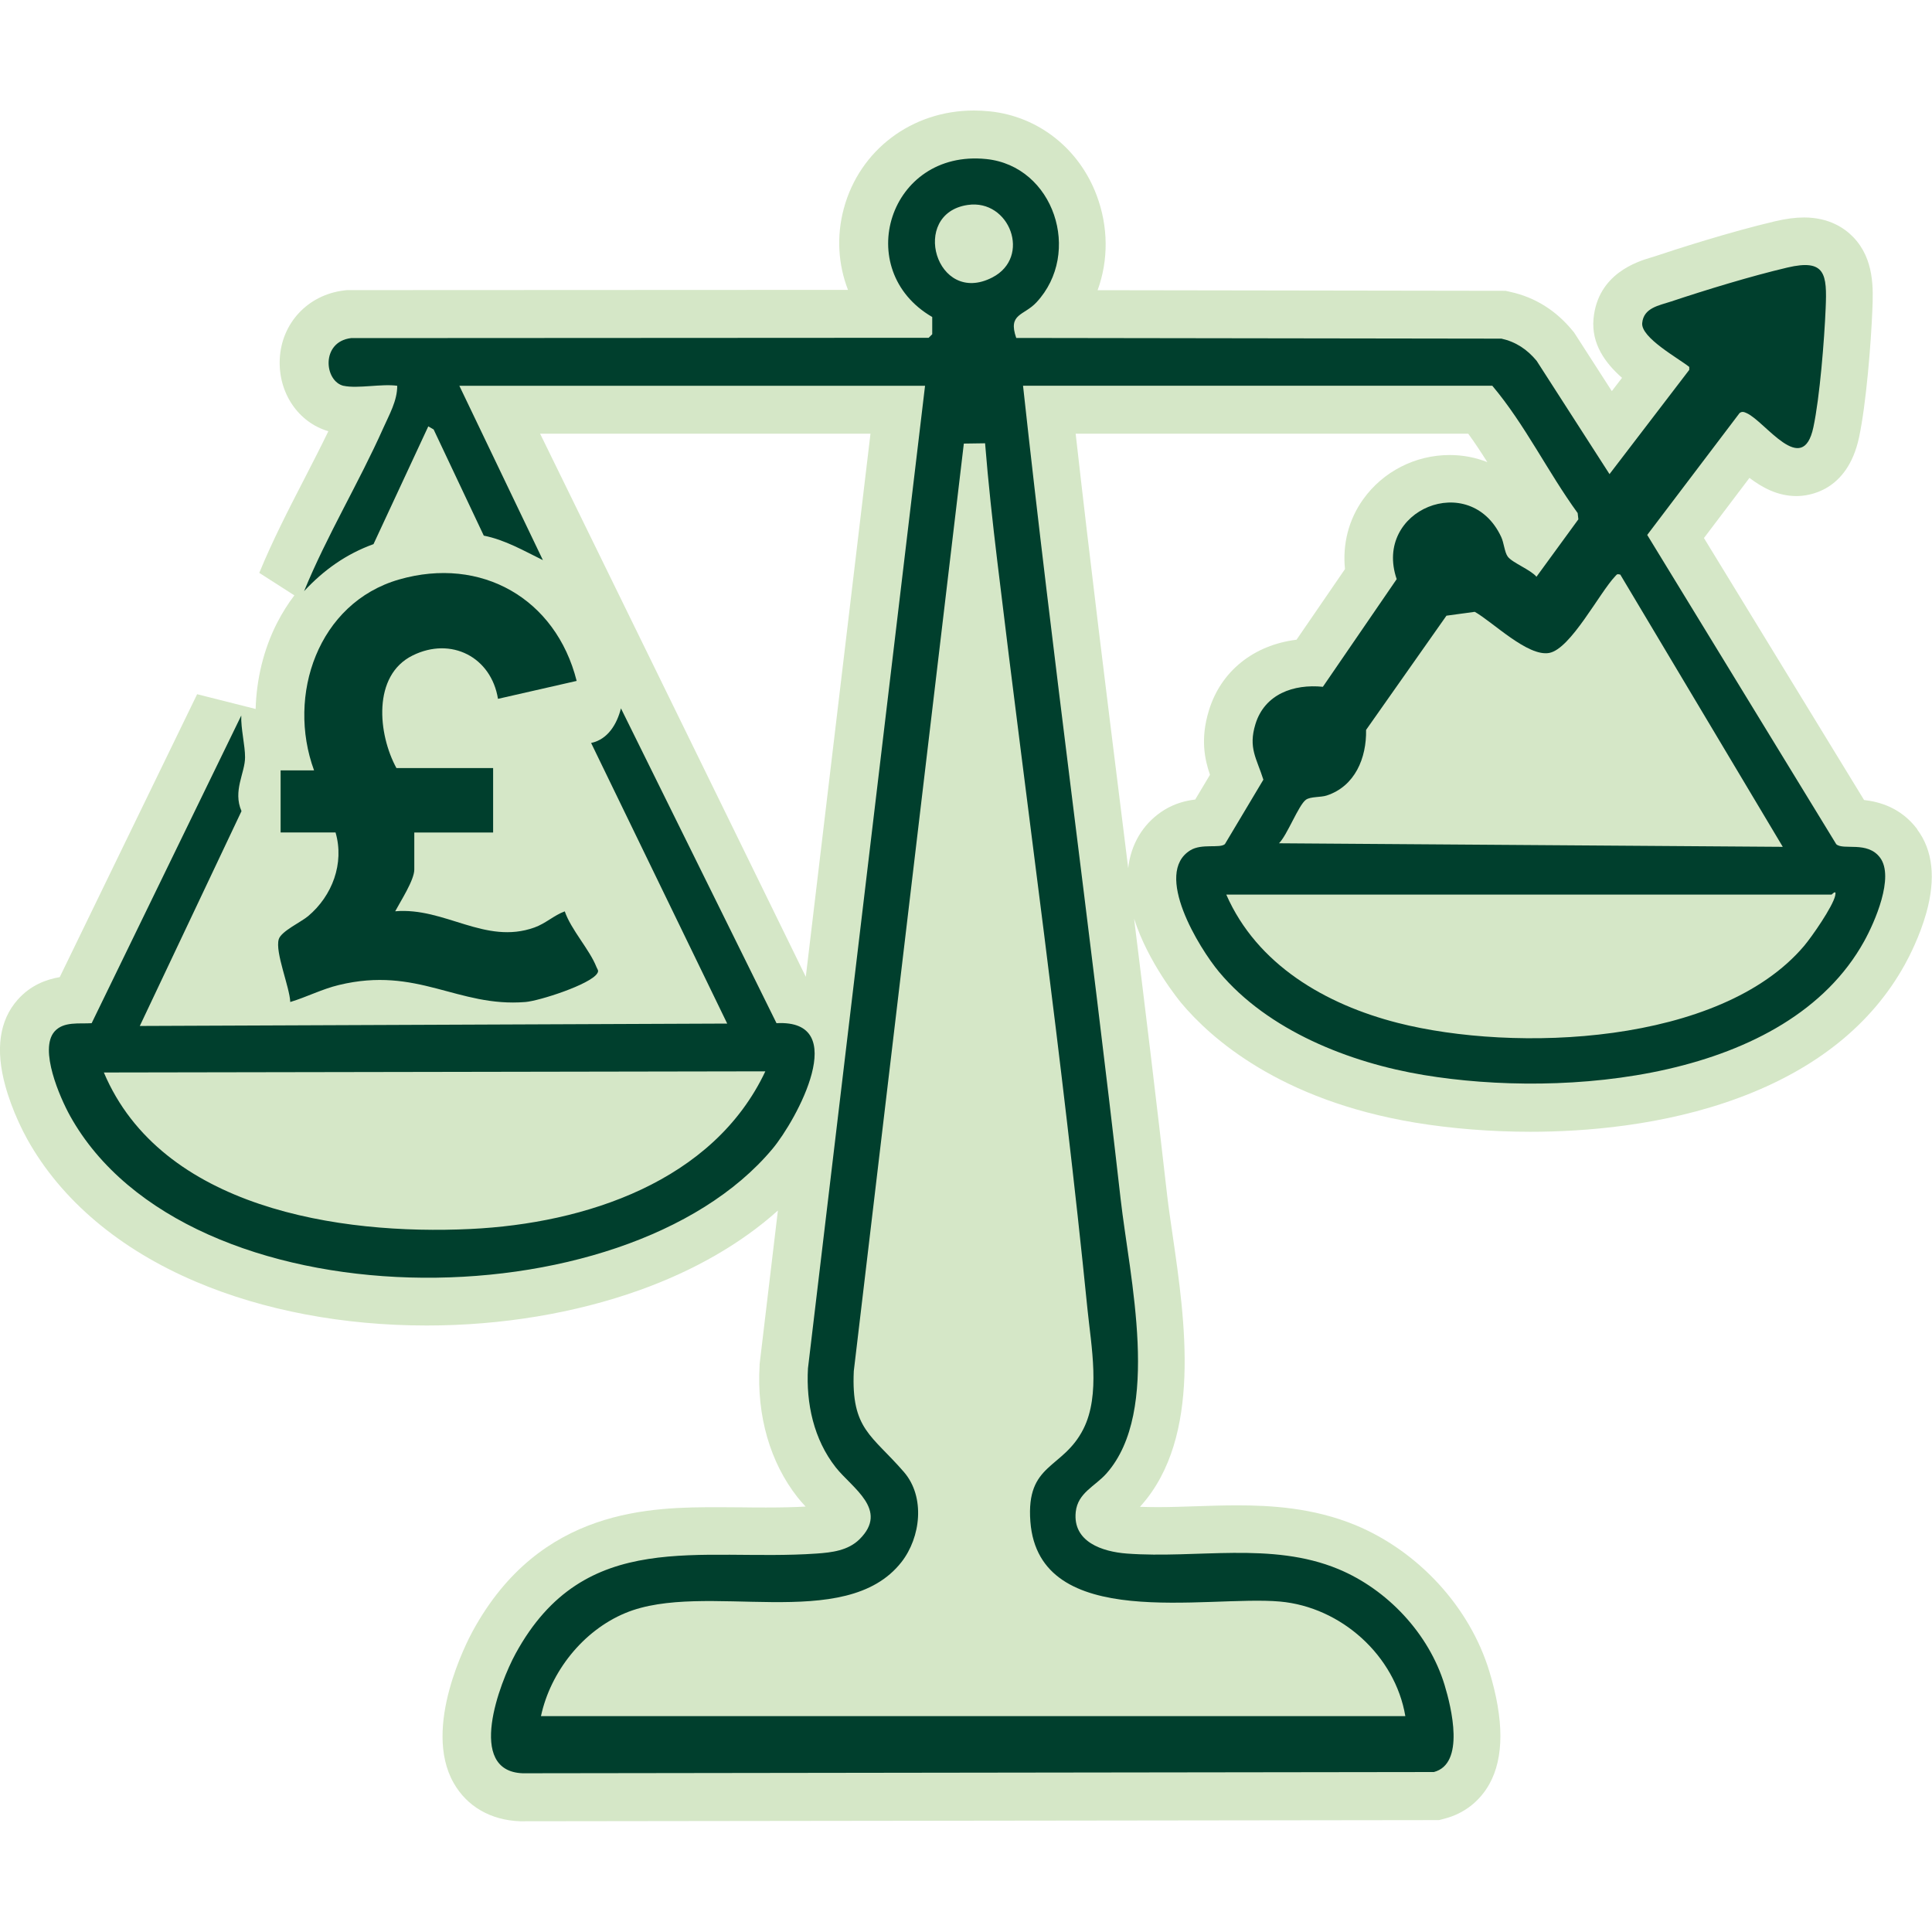
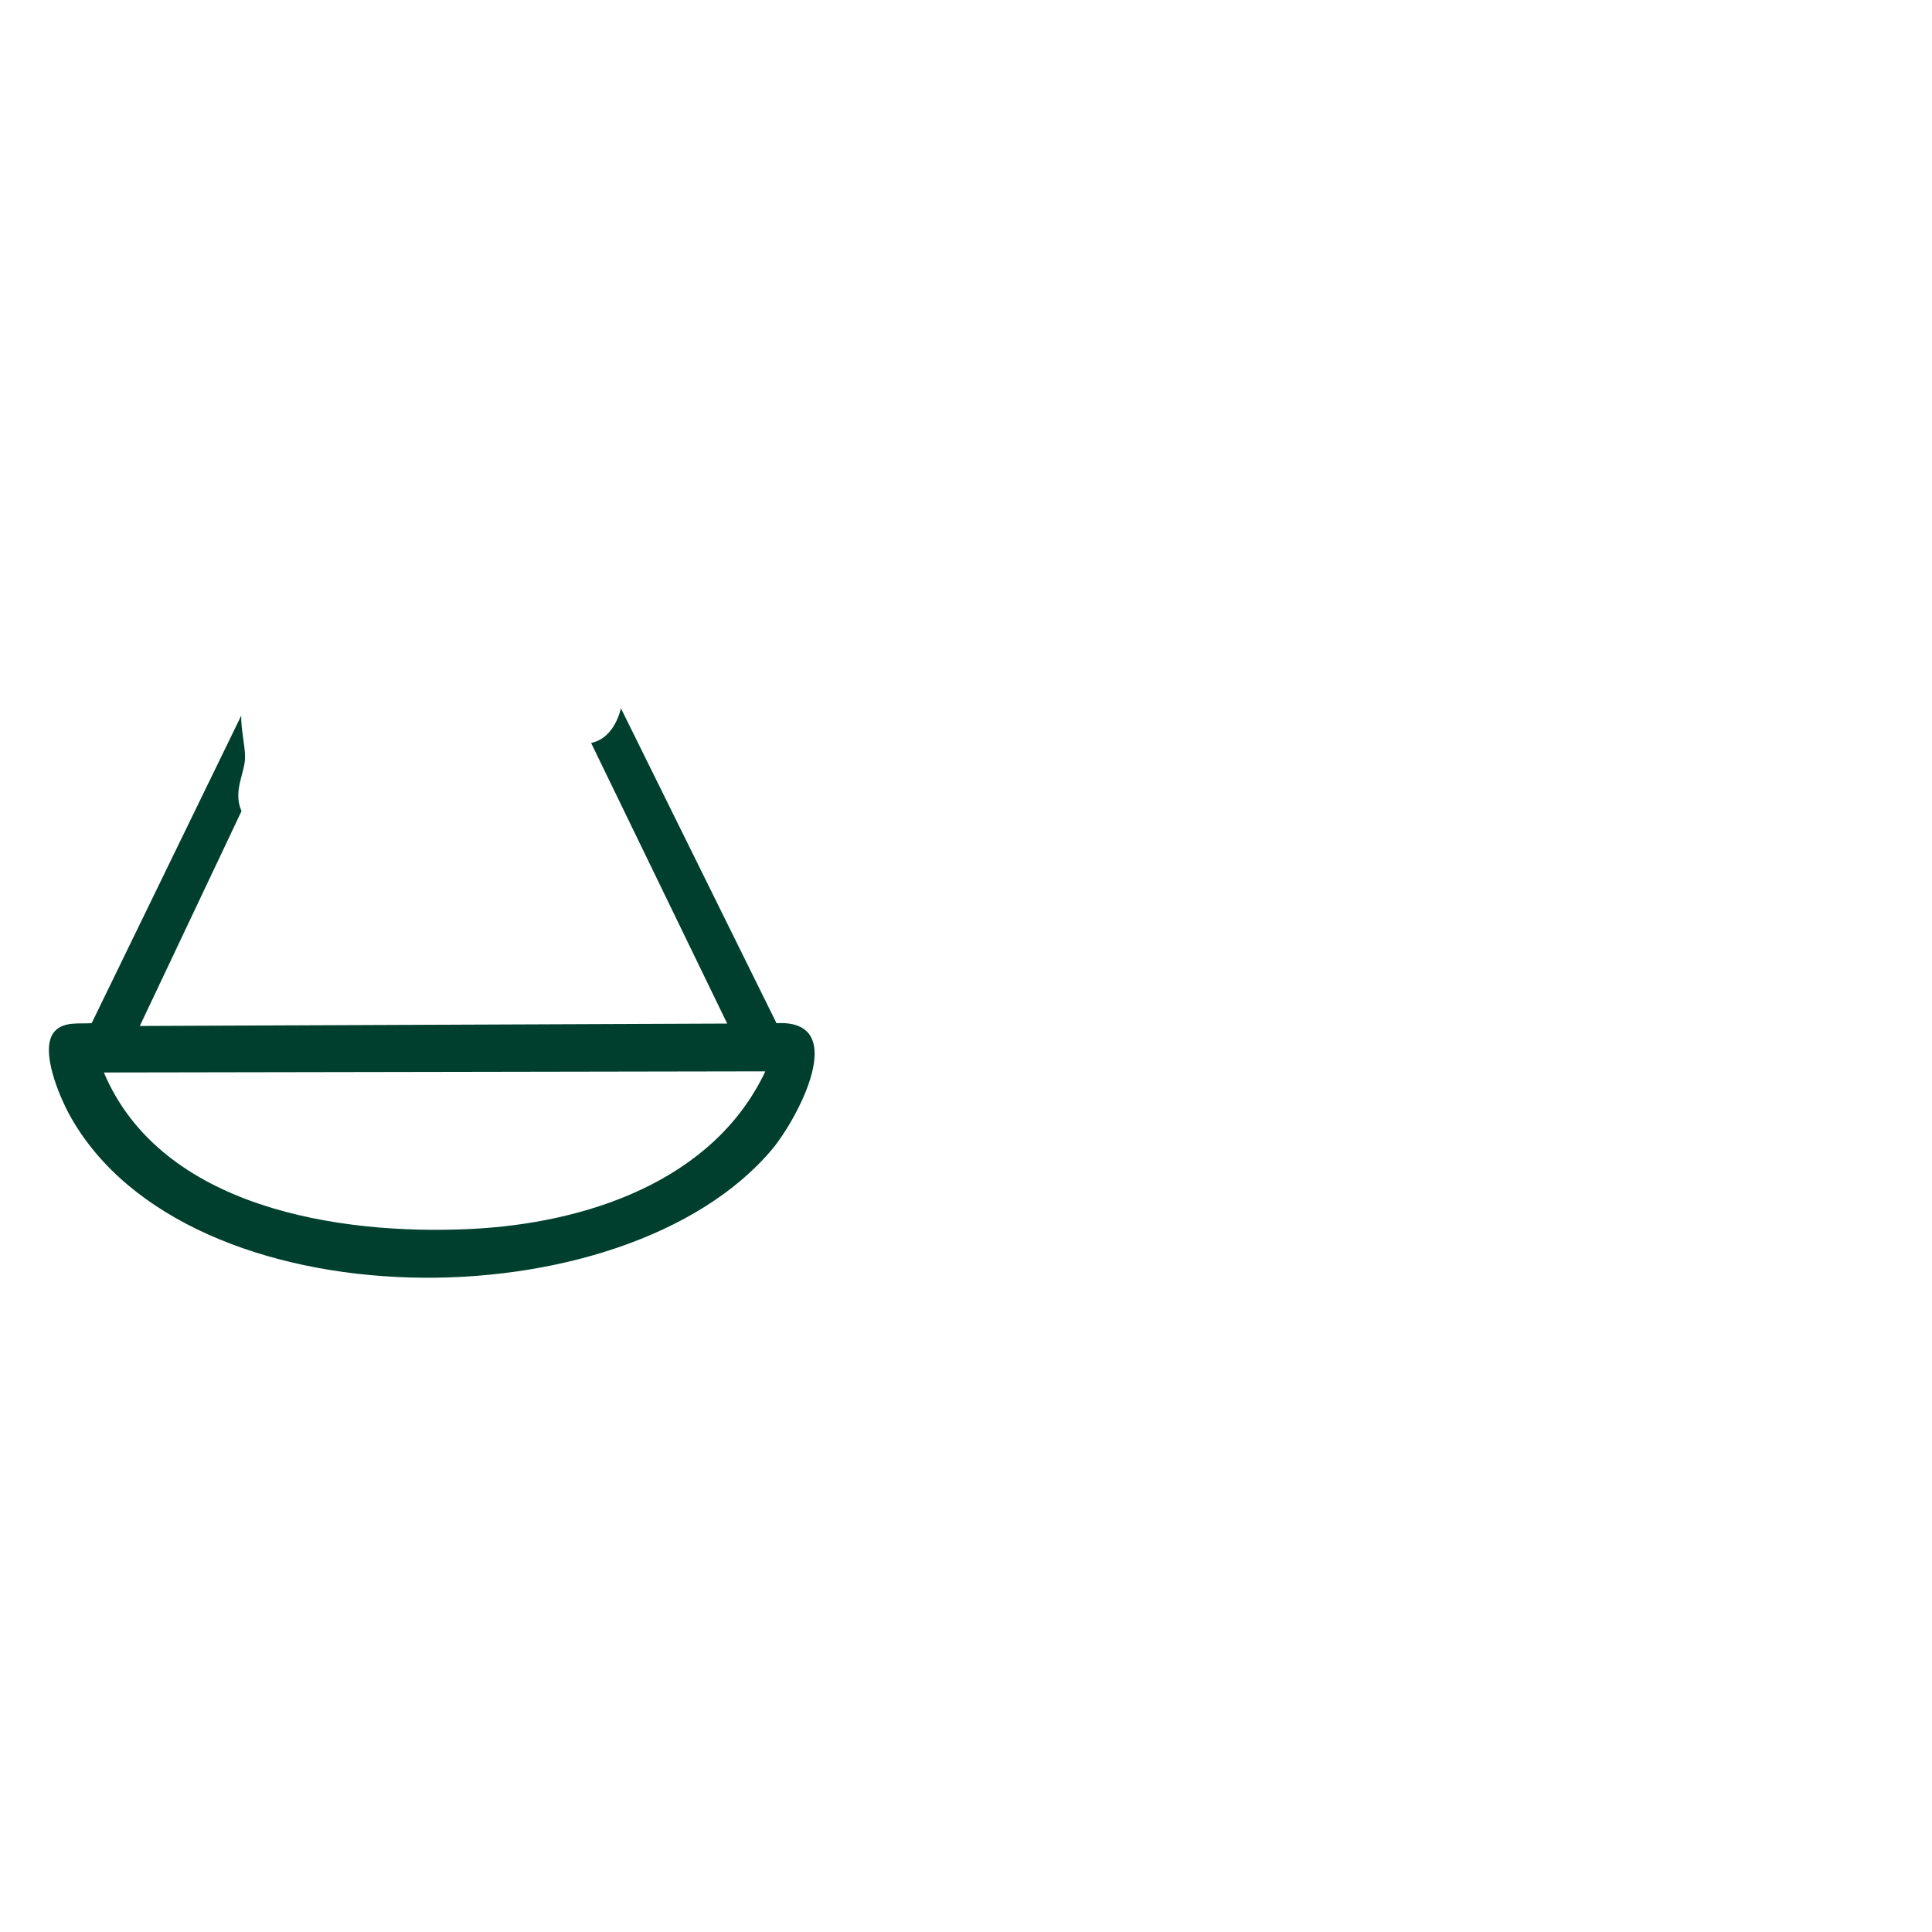
<svg xmlns="http://www.w3.org/2000/svg" id="Layer_1" data-name="Layer 1" viewBox="0 0 250 250">
  <defs>
    <style>
      .cls-1 {
        fill: #003f2d;
      }

      .cls-2 {
        fill: #d5e7c7;
      }
    </style>
  </defs>
-   <path class="cls-2" d="M248.1,107.31c-2.09-2.78-4.86-3.56-6.89-3.79l-20.72-33.9,5.89-7.78c.83.63,1.75,1.22,2.76,1.65,1.01.43,2.12.7,3.32.7,1.52,0,6.59-.55,8.1-7.59.94-4.43,1.55-12.25,1.72-16.44.12-2.8.27-6.62-2.46-9.47-1.12-1.16-3.13-2.55-6.38-2.55-1.1,0-2.31.16-3.7.48-5.99,1.41-12.92,3.65-15.61,4.55-.16.05-.32.1-.49.15-1.71.51-6.9,2.07-7.44,7.94-.29,3.25,1.52,5.72,3.69,7.63l-1.32,1.72-4.88-7.58-.24-.29c-2.15-2.6-4.84-4.27-7.97-4.96l-.65-.15-52.8-.08c1.41-3.86,1.41-8.2-.13-12.29-2.27-6.05-7.56-10.2-13.8-10.85-.7-.07-1.4-.11-2.08-.11-8.02,0-14.79,5.1-16.83,12.68-.97,3.6-.73,7.26.54,10.53l-64.83.03-.36.04c-4.69.56-8.12,4.22-8.34,8.89-.2,4.38,2.41,8.2,6.29,9.33-.98,2.03-2.03,4.06-3.11,6.17-2.01,3.9-4.09,7.93-5.83,12.16l4.54,2.91c-.85,1.12-1.6,2.32-2.26,3.61-1.72,3.39-2.64,7.22-2.75,11.09l-7.57-1.91L7.73,126.44c-1.75.3-3.78,1.04-5.45,2.93-2.36,2.67-2.9,6.43-1.58,11.18.9,3.27,2.39,6.07,2.82,6.85,4.38,7.88,11.95,14.27,21.87,18.47,8.72,3.7,19.03,5.65,29.82,5.65,9.68,0,19.22-1.59,27.59-4.59,7.05-2.53,13.13-6.04,17.86-10.29l-2.37,19.91v.19c-.38,6.47,1.37,12.5,4.89,16.98.34.44.7.84,1.07,1.23-1.46.08-3.07.12-5.08.12-1.02,0-2.04,0-3.04-.02-1.03,0-2.05-.02-3.07-.02-8.66,0-23.14,0-31.89,16.03-.68,1.25-6.56,12.45-2.47,19.65,1.73,3.05,4.78,4.81,8.58,4.96h.12s118.81-.15,118.81-.15l.76-.2c2.45-.64,4.49-2.21,5.74-4.44,1.92-3.42,1.92-8.35,0-14.64-2.52-8.27-9.16-15.51-17.31-18.89-5.49-2.27-11.07-2.56-15.31-2.56-1.83,0-3.64.06-5.39.12-1.72.06-3.35.11-4.97.11-.79,0-1.53-.02-2.22-.04.06-.06.12-.13.18-.2,7.85-8.89,5.65-23.94,4.05-34.93-.28-1.94-.55-3.76-.73-5.34-1.34-11.86-2.8-23.84-4.26-35.64,1.82,5.72,5.86,10.61,6.09,10.9,3.79,4.54,12.76,12.58,30.24,15.49,4.7.78,9.87,1.19,14.95,1.19,6.91,0,17.2-.76,26.99-4.4,9.96-3.7,17.17-9.49,21.45-17.21.56-1.01,1.95-3.69,2.8-6.73,1.24-4.45.84-8.08-1.19-10.79ZM104.27,126.4l-34.38-70.28h42.75l-8.37,70.28ZM187.58,58.88c-4.44,0-8.62,2.14-11.18,5.72-1.88,2.62-2.69,5.79-2.36,9.04l-6.27,9.14c-5.53.68-9.79,4.06-11.34,9.16-1.12,3.66-.55,6.3.14,8.32l-1.91,3.2c-1.19.14-2.6.49-3.96,1.32-2.5,1.53-4.14,4-4.63,6.97-.03.19-.06.39-.08.59-.26-2.1-.52-4.2-.78-6.28-2.04-16.37-4.14-33.23-6.02-49.94h50.8c.85,1.17,1.66,2.4,2.47,3.68-1.51-.6-3.15-.92-4.87-.92Z" />
  <g>
-     <path class="cls-1" d="M44.51,49.94c-2.57-.55-3.03-5.72.92-6.19l74.74-.04.46-.46v-2.23c-10.46-6.08-5.6-21.73,6.99-20.44,8.76.9,12.45,12.14,6.5,18.54-1.63,1.76-3.73,1.43-2.62,4.61l62.79.09c1.88.42,3.33,1.4,4.55,2.87l9.43,14.66,10.32-13.49v-.38c-1.42-1.13-6.26-3.78-6.09-5.67.18-1.99,2.19-2.28,3.72-2.79,4.59-1.53,10.39-3.3,15.07-4.4,4.93-1.16,5.14.86,4.95,5.26-.17,4.08-.76,11.53-1.59,15.41-1.39,6.55-6.23-.76-8.63-1.83-.34-.15-.58-.26-.92-.01l-11.95,15.77,24.46,40.02c.92.83,4.03-.46,5.67,1.74,1.88,2.51-.69,8.35-2.06,10.82-9.98,18.02-38.82,20.32-56.97,17.31-9.6-1.59-20.15-5.74-26.51-13.35-2.56-3.07-8.55-12.77-3.7-15.74,1.48-.9,3.79-.21,4.46-.79l4.98-8.34c-.88-2.79-1.97-4.09-1.03-7.18,1.19-3.9,4.95-5.22,8.73-4.84l9.55-13.93c-3.07-8.98,9.48-14.12,13.52-5.47.37.79.43,1.97.85,2.55.57.79,2.95,1.69,3.72,2.61l5.42-7.43-.09-.81c-3.89-5.35-6.8-11.43-11.05-16.48h-60.72c3.83,35.13,8.65,70.15,12.63,105.25,1.15,10.15,5.3,27.41-1.82,35.49-1.48,1.68-3.72,2.5-3.99,4.99-.41,3.89,3.45,5.15,6.61,5.39,9.07.68,18.7-1.58,27.35,2,6.37,2.64,11.74,8.37,13.76,14.98.9,2.96,2.68,10.23-1.38,11.29l-117.91.16c-7.35-.28-2.97-11.71-.92-15.47,8.98-16.46,23.85-11.91,38.95-12.96,2-.14,4.08-.39,5.56-1.85,3.85-3.81-.96-6.62-3.08-9.31-2.84-3.61-3.85-8.27-3.59-12.81l15.15-127.14h-60.26l10.81,22.56c-2.49-1.22-4.88-2.62-7.65-3.17l-6.49-13.74-.69-.4-7.09,15.24c-3.54,1.28-6.43,3.34-8.98,6.08,2.96-7.22,7.08-14,10.25-21.11.77-1.73,1.81-3.53,1.8-5.46-2-.29-5.11.4-6.95,0ZM125.23,26.52c-7.57,1.1-4.11,13.15,3.18,9.38,5.1-2.64,2.24-10.17-3.18-9.38ZM127.47,57.36l-2.75.04-14.24,120.02c-.35,7.56,2.34,8.26,6.49,13.06,2.78,3.22,2.18,8.45-.32,11.65-7.27,9.3-25.48,2.32-35.74,6.6-5.46,2.27-9.68,7.59-10.91,13.34h111.85c-1.32-7.85-8.31-14.12-16.22-14.83-9.49-.85-31.2,4.04-32.3-10.34-.58-7.64,4.21-6.72,6.87-12.01,2.22-4.42,1.01-10.65.52-15.47-3.24-32.3-7.8-64.56-11.67-96.79-.61-5.07-1.17-10.17-1.58-15.26ZM209.66,74.35c-.43-.09-.39-.06-.64.2-2.06,2.16-5.77,9.42-8.55,9.94s-7.33-4.03-9.64-5.32l-3.66.5-10.4,14.78c.07,3.63-1.43,7.29-5.1,8.49-.76.25-2.1.12-2.69.55-.95.69-2.42,4.59-3.48,5.63l65.19.46-21.02-35.22ZM158.68,115.76c3.99,9.1,12.87,14.22,22.18,16.6,15.12,3.86,41.71,2.88,52.59-9.96,1.03-1.22,3.69-5.06,4.02-6.49.21-.91-.42-.15-.46-.15h-78.33Z" />
    <path class="cls-1" d="M7.06,133.47c1.18-1.33,3.22-.96,4.8-1.07l19.36-39.81c-.07,1.68.5,3.86.49,5.41,0,2.02-1.61,4.33-.46,6.96l-13.16,27.8,76.01-.31-17.61-36.31c2.18-.46,3.35-2.46,3.86-4.48l20.13,40.74c9.73-.52,2.6,12.52-.52,16.26-19.13,22.89-75.77,22.92-90.89-4.26-1.32-2.38-4.05-8.62-2.01-10.93ZM99.04,138.63l-85.6.15c7.42,17.55,30.46,21.07,47.45,20.25,14.82-.71,31.42-6.12,38.15-20.41Z" />
-     <path class="cls-1" d="M40.64,99.69c-3.57-9.73.53-21.68,10.99-24.7,10.63-3.06,20.3,2.46,22.99,13.12l-10.18,2.32c-.88-5.42-6.06-8.07-11.03-5.62-5.27,2.59-4.49,10.23-2.11,14.58h12.51v8.34h-10.2v4.79c0,1.37-1.8,4.13-2.47,5.4,6.43-.55,11.64,4.38,18.01,2.1,1.46-.52,2.52-1.57,3.93-2.09.83,2.4,3.22,4.95,4.1,7.2.12.32.35.45.1.83-.9,1.43-7.47,3.55-9.29,3.7-8.79.71-13.94-4.67-24.14-2.2-2.17.52-4.17,1.56-6.29,2.2-.08-1.95-1.99-6.45-1.49-8.12.31-1.04,2.89-2.22,3.81-3,3.12-2.63,4.7-6.82,3.54-10.82h-7.11v-8.03h4.33Z" />
  </g>
</svg>